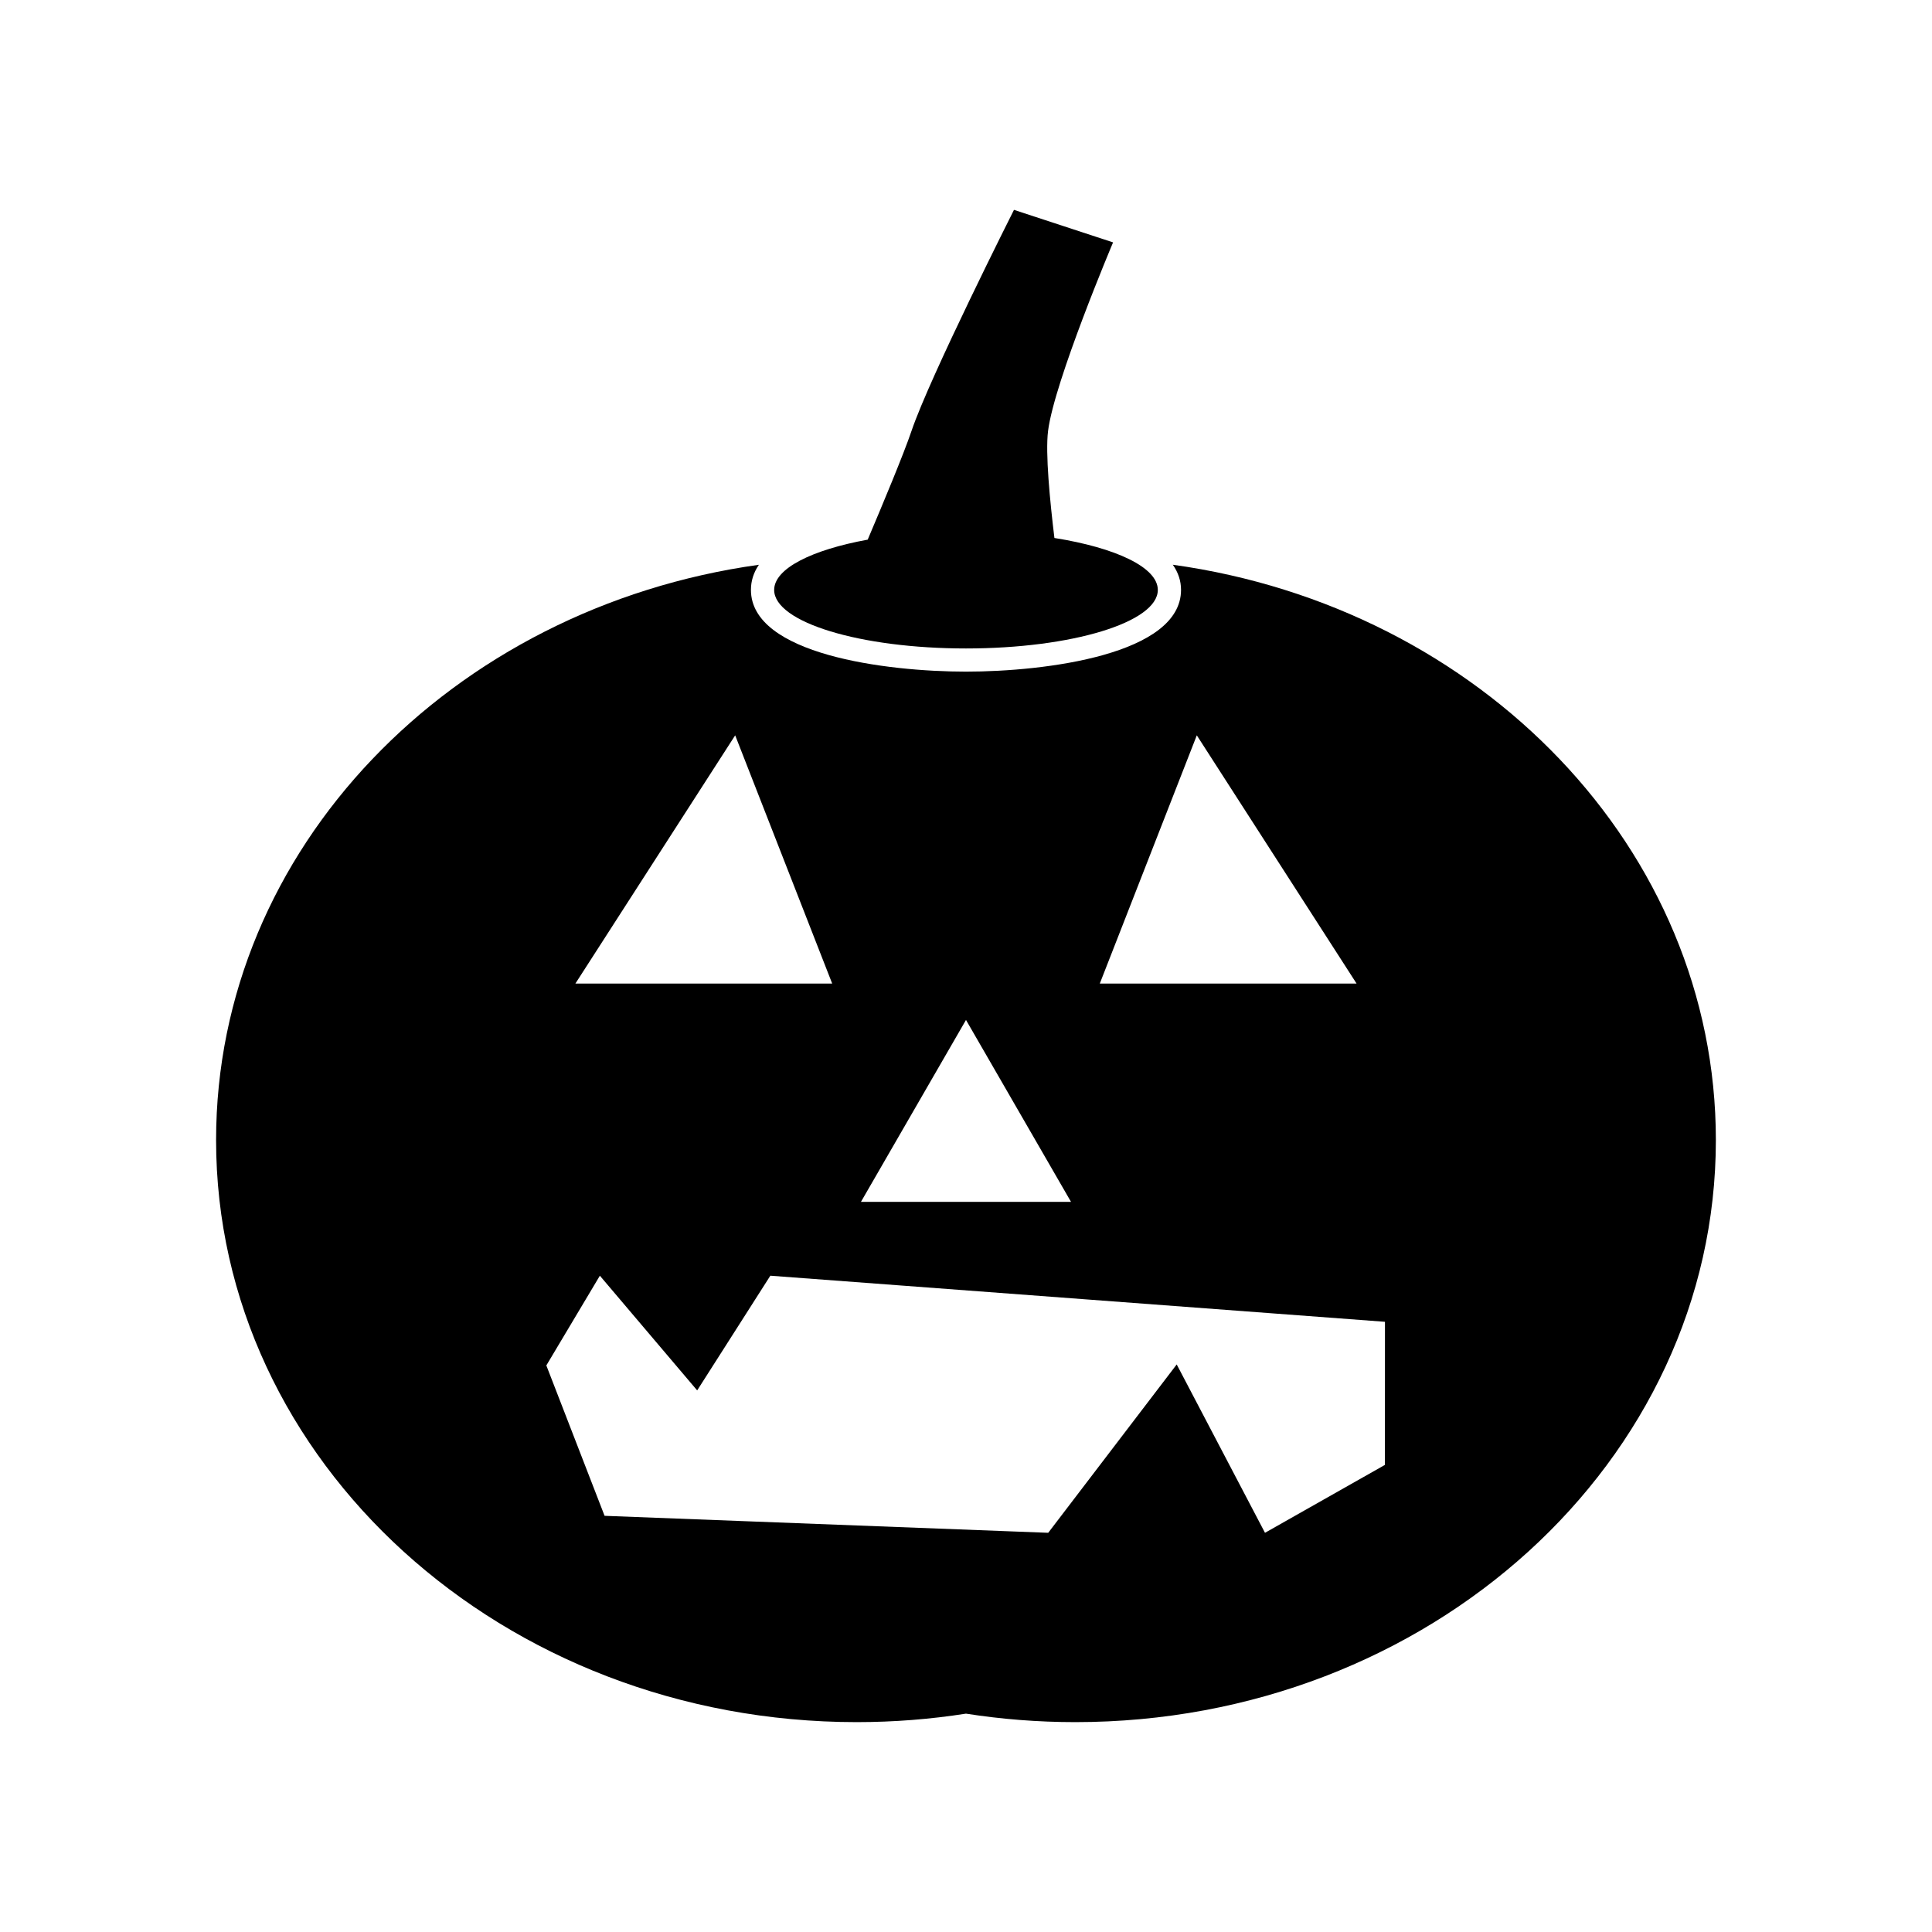
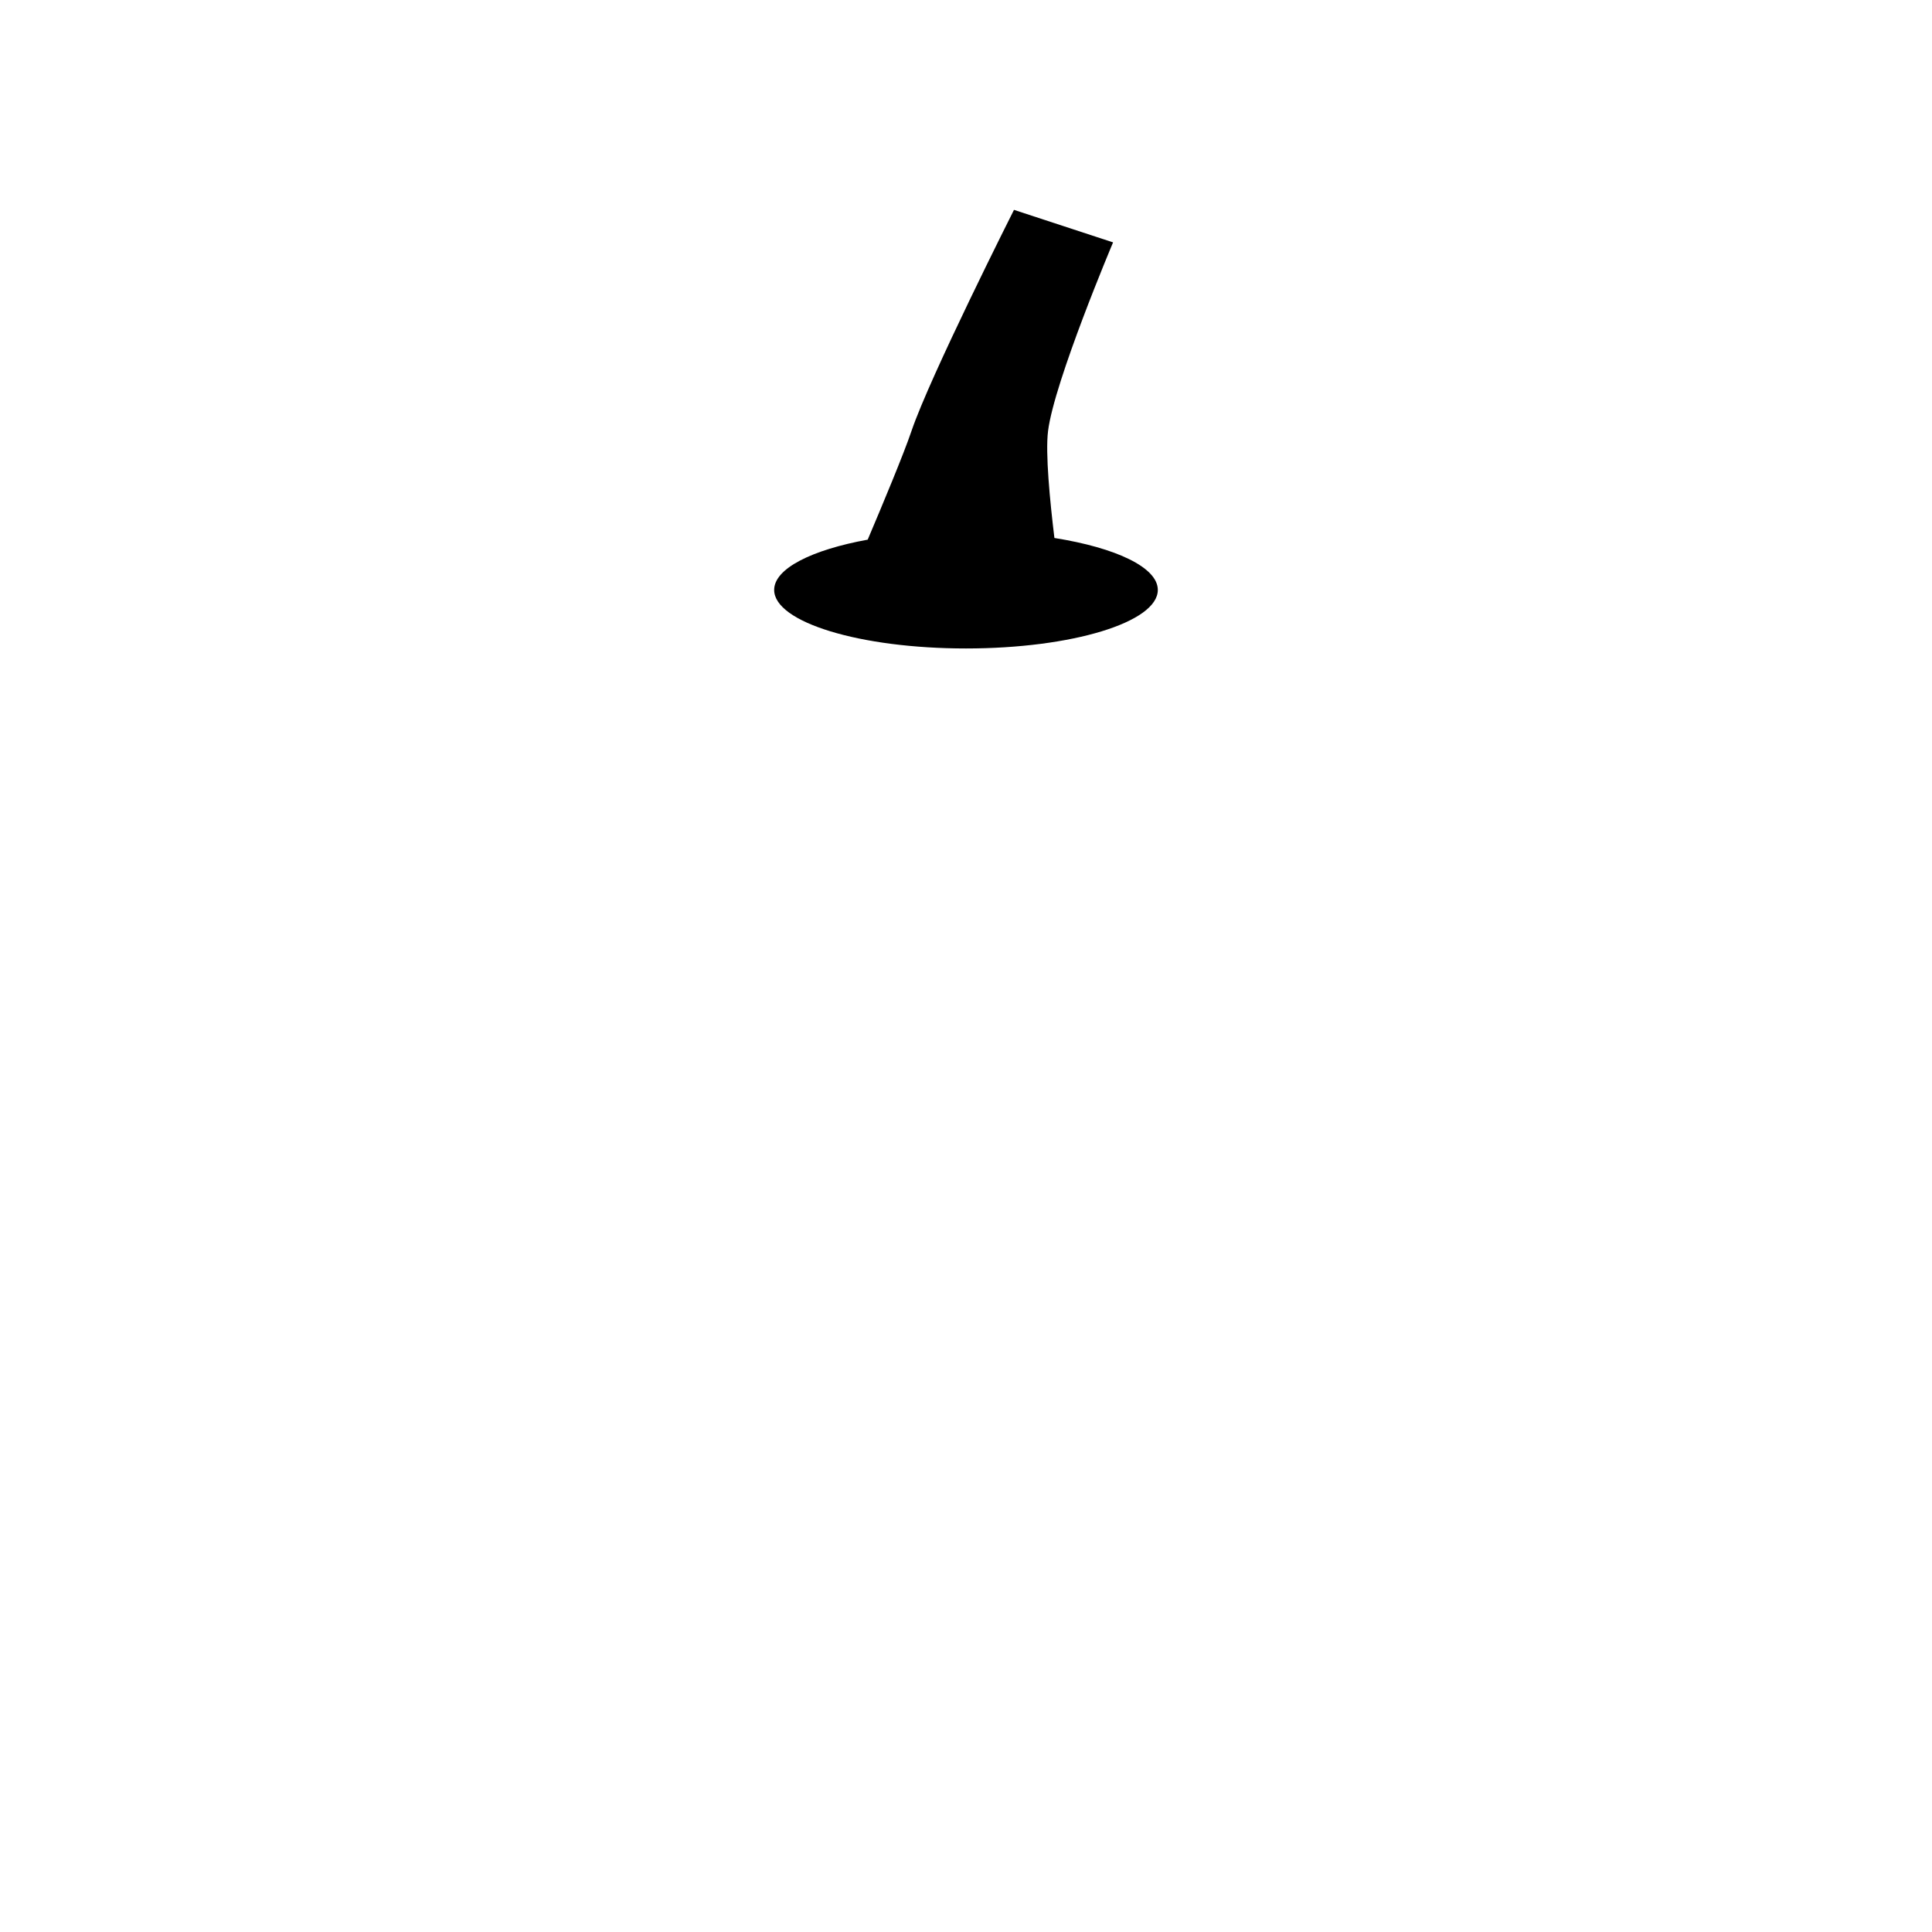
<svg xmlns="http://www.w3.org/2000/svg" fill="#000000" width="800px" height="800px" version="1.1" viewBox="144 144 512 512">
  <g>
-     <path d="m423.43 286.57c-1.188-9.781-2.426-22.461-1.684-28.355 1.637-13.109 17.23-49.98 17.23-49.98l-26.262-8.617s-22.293 44.223-27.16 58.598c-2.074 6.137-7.731 19.672-11.605 28.797-14.852 2.711-24.789 7.668-24.789 13.324 0 8.57 22.758 15.512 50.832 15.512 28.086 0 50.84-6.941 50.84-15.512 0-5.984-11.125-11.176-27.402-13.766z" />
-     <path d="m454.81 293.66c1.434 2.055 2.176 4.281 2.176 6.664 0 17.102-35.824 21.664-56.992 21.664-21.164 0-56.988-4.562-56.988-21.664 0-2.387 0.711-4.609 2.109-6.652-81.457 11.336-143.85 75.273-143.85 152.46 0 85.195 76.008 154.25 169.76 154.25 9.871 0 19.559-0.773 28.965-2.246 9.414 1.473 19.094 2.246 28.973 2.246 93.758 0 169.76-69.055 169.76-154.25 0.004-77.203-62.422-141.16-143.91-152.47zm6.356 45.211 42.344 65.789h-68.055zm-61.168 75.426 27.832 48.207h-55.668zm-61.168-75.426 25.711 65.789h-68.059zm172.19 193.34-31.785 17.996-23.395-44.617-34.051 44.617-117.57-4.5-15.434-39.852 14.184-23.781 25.789 30.398 19.391-30.398 162.88 12.215z" />
+     <path d="m423.43 286.57c-1.188-9.781-2.426-22.461-1.684-28.355 1.637-13.109 17.23-49.98 17.23-49.98l-26.262-8.617s-22.293 44.223-27.16 58.598c-2.074 6.137-7.731 19.672-11.605 28.797-14.852 2.711-24.789 7.668-24.789 13.324 0 8.57 22.758 15.512 50.832 15.512 28.086 0 50.84-6.941 50.84-15.512 0-5.984-11.125-11.176-27.402-13.766" />
  </g>
</svg>